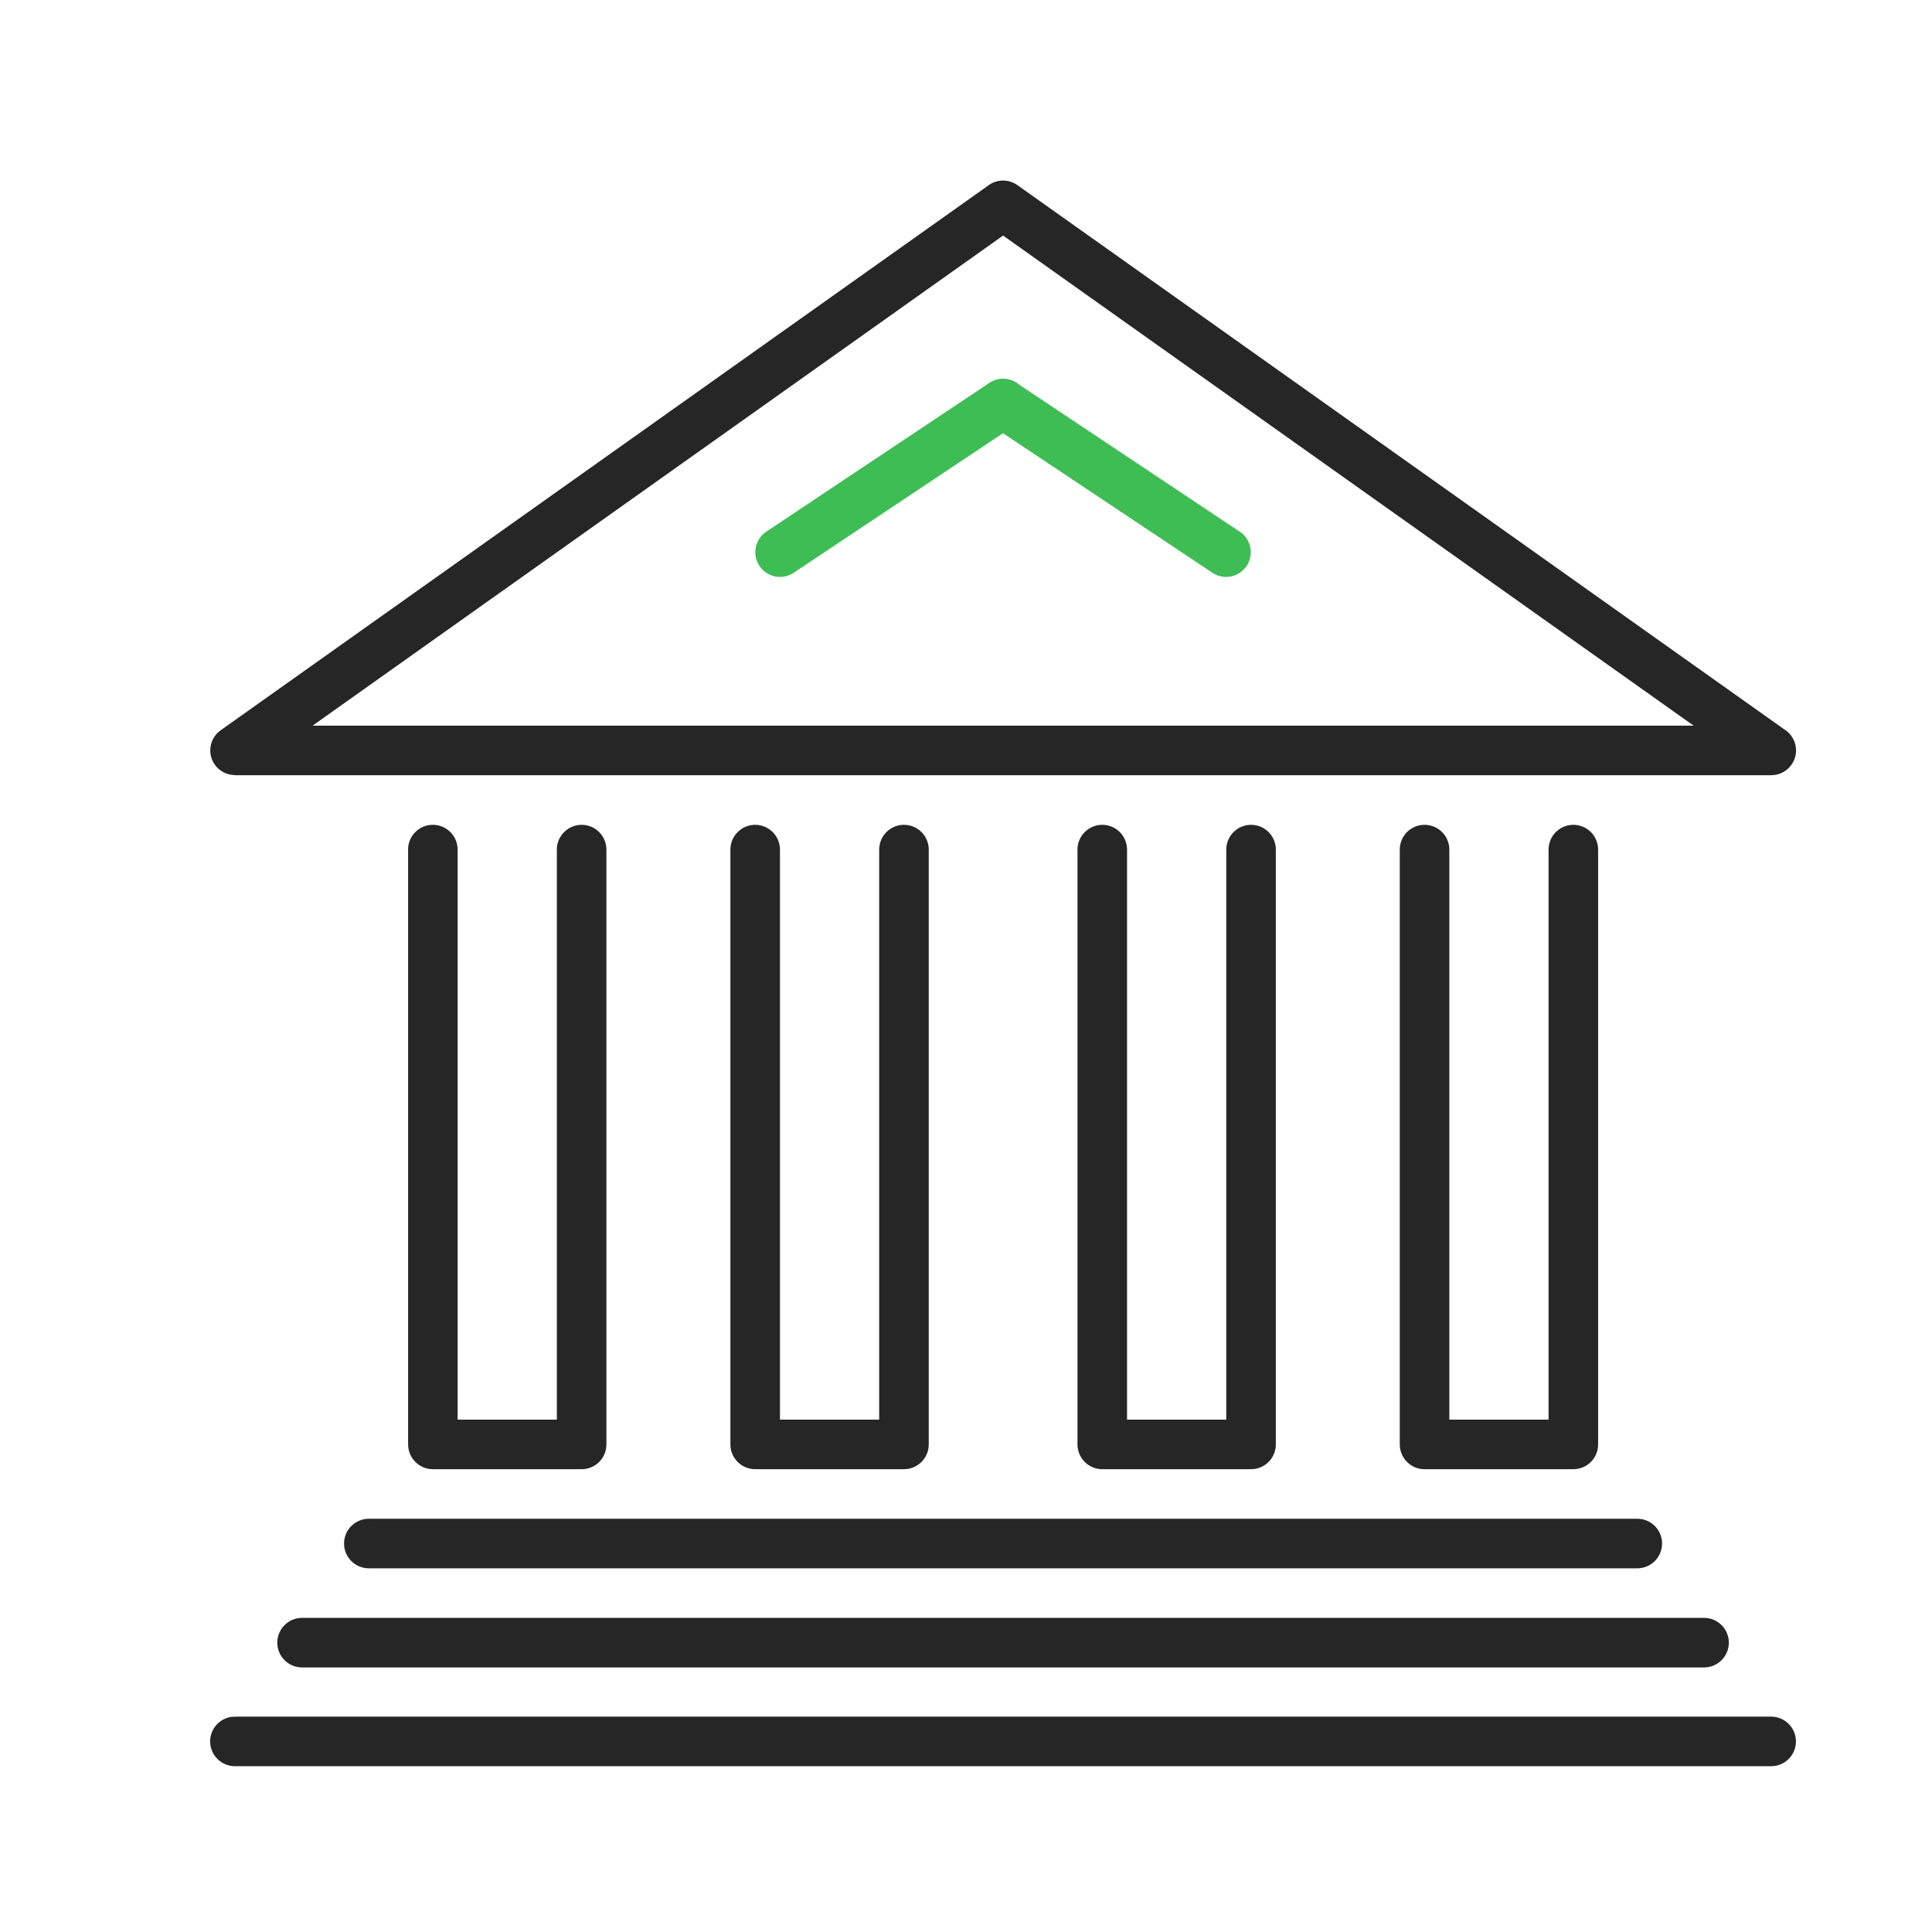
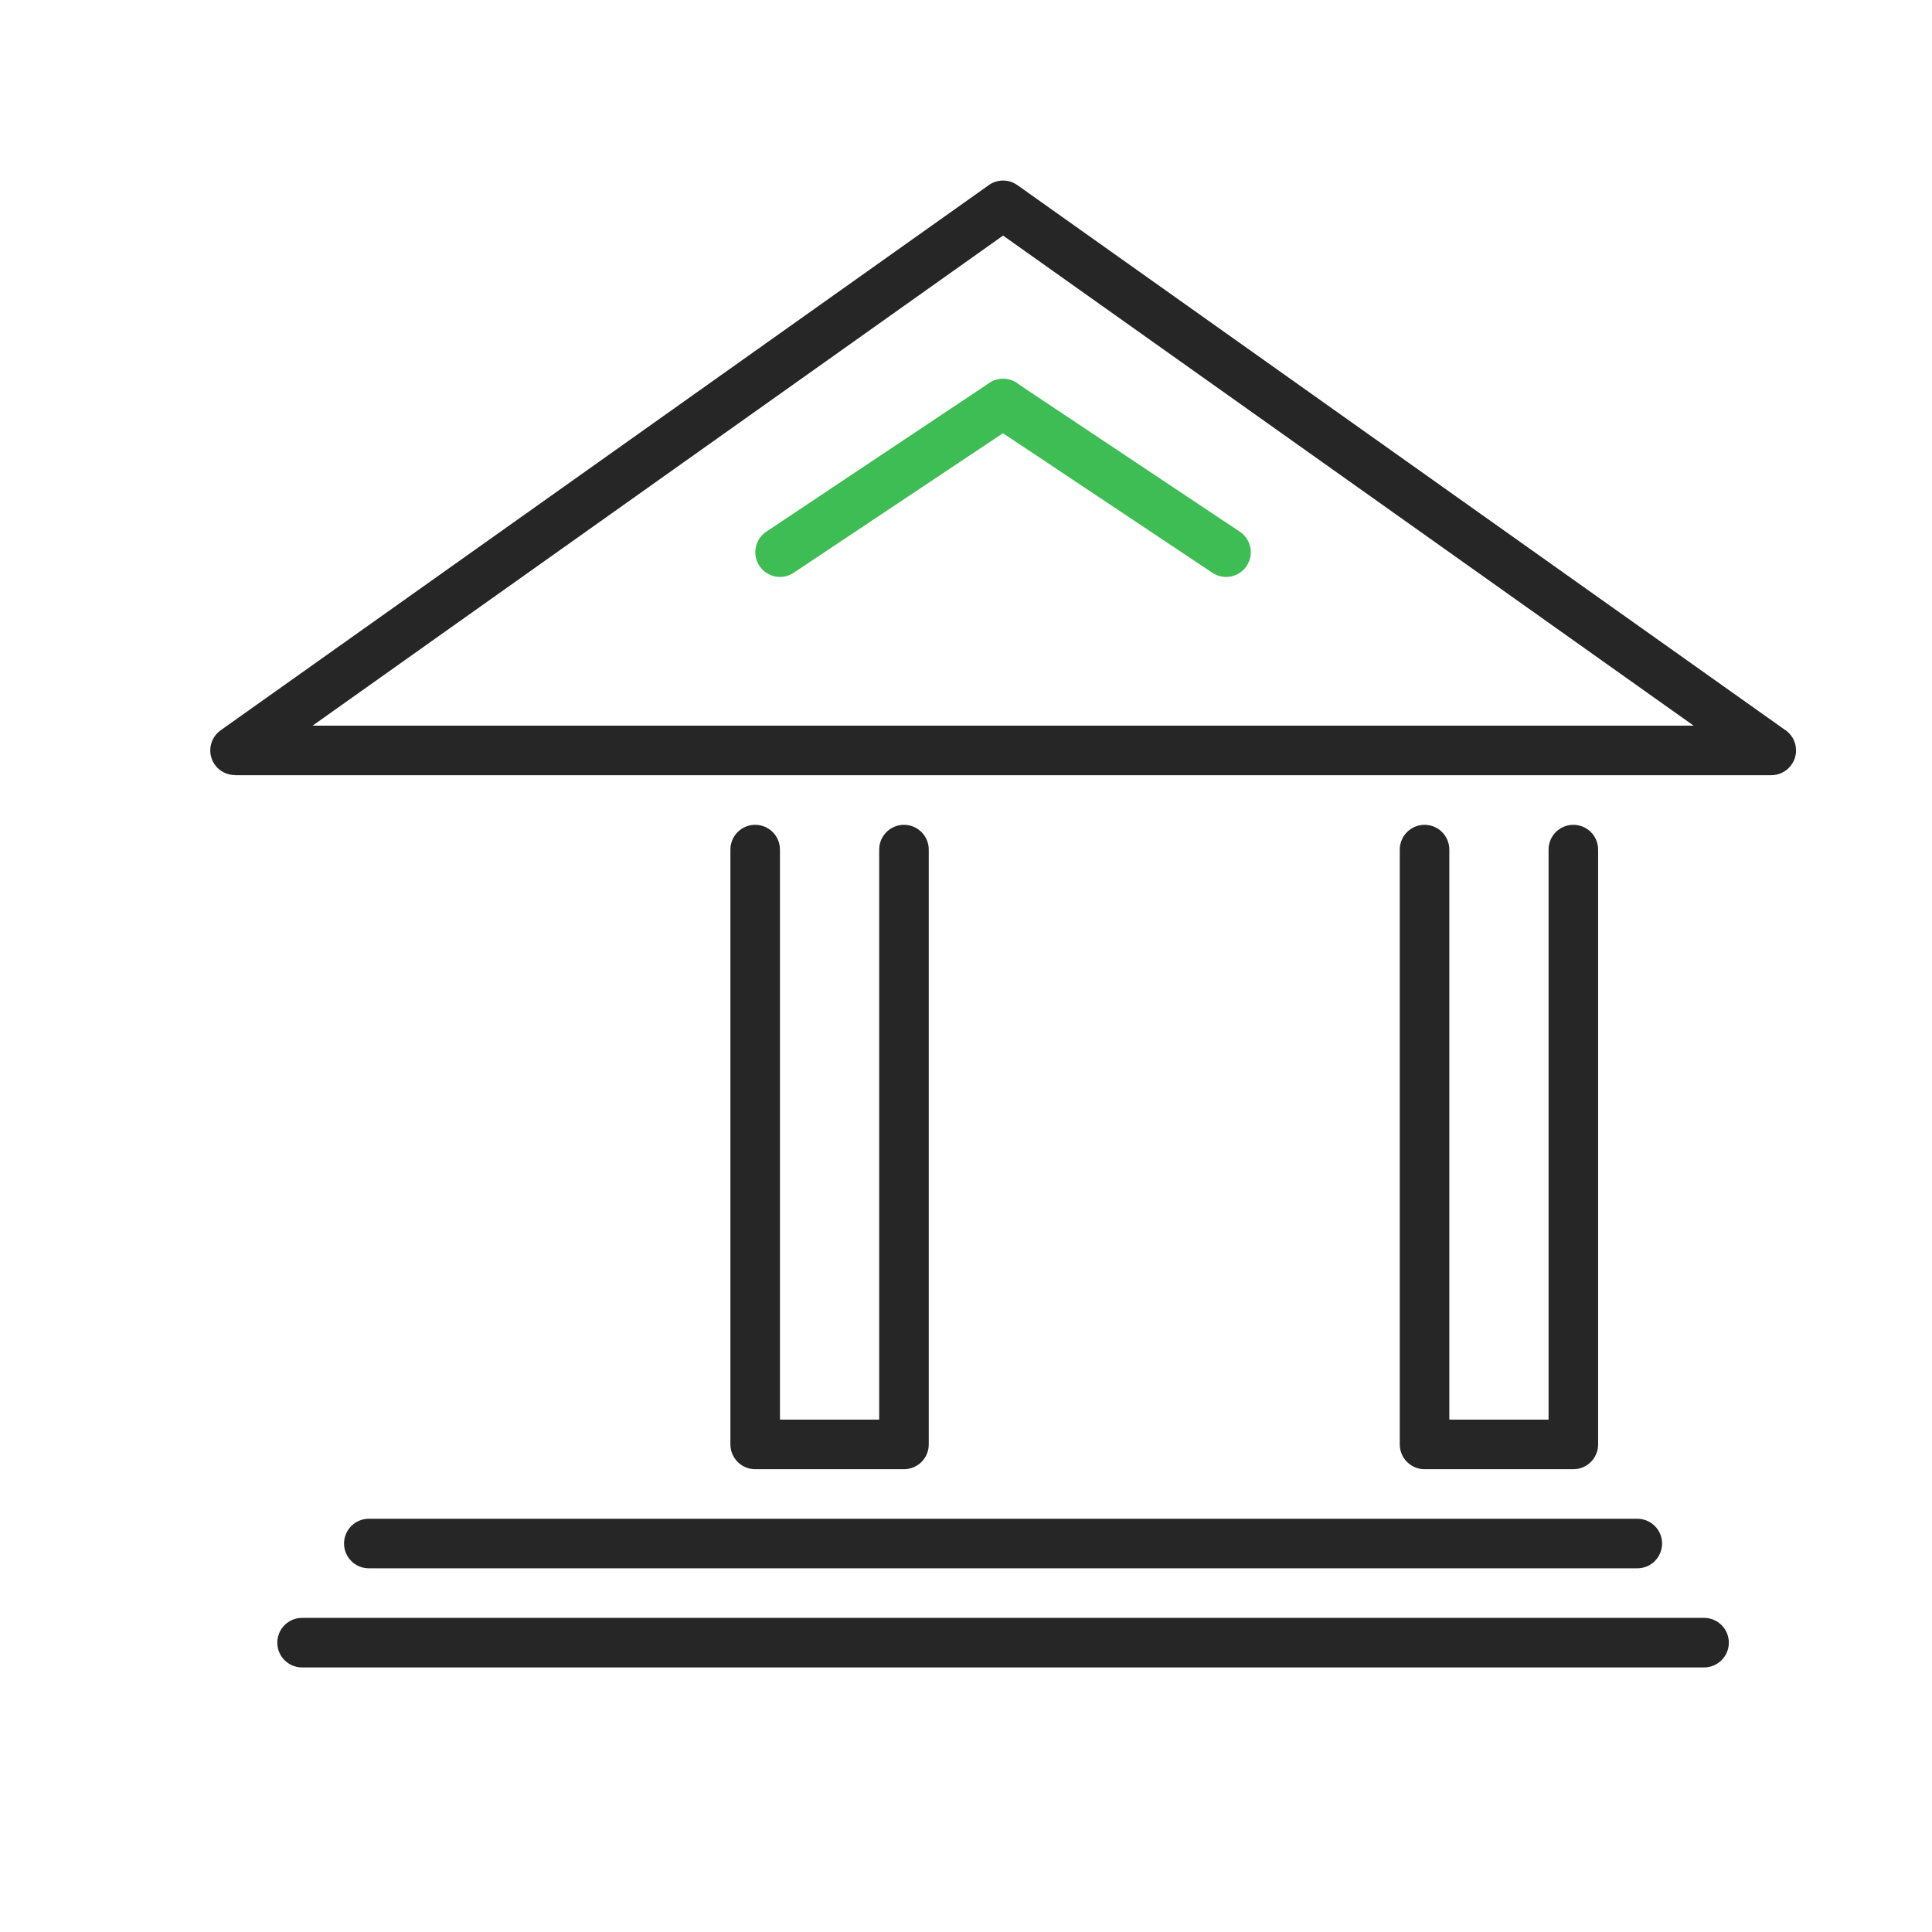
<svg xmlns="http://www.w3.org/2000/svg" xml:space="preserve" width="22.86mm" height="22.86mm" version="1.1" style="shape-rendering:geometricPrecision; text-rendering:geometricPrecision; image-rendering:optimizeQuality; fill-rule:evenodd; clip-rule:evenodd" viewBox="0 0 2286 2286" enable-background="new 0 0 512 512">
  <defs>
    <style type="text/css">
   
    .fil0 {fill:#262626}
    .fil1 {fill:#3EBD54}
   
  </style>
  </defs>
  <g id="Слой_x0020_1">
 </g>
  <g id="Слой_x0020_1_0">
 </g>
  <g id="Слой_x0020_1_1">
 </g>
  <g id="Слой_x0020_1_2">
-     <path class="fil0" d="M277.95 2089.82c-16.18,0 -29.32,-13.2 -29.32,-29.32 0,-16.19 13.13,-29.32 29.32,-29.32l1817.74 0c16.19,0 29.32,13.12 29.32,29.32 0,16.19 -13.13,29.32 -29.32,29.32l-1817.74 0z" />
    <path class="fil0" d="M369.88 858.6l1634.06 0 -817.06 -579.87 -817 579.87 0 0zm1725.94 58.64l-1817.81 0 0 -0.12c-9.16,-0.06 -18.14,-4.28 -23.82,-12.28 -9.35,-13.12 -6.23,-31.39 6.9,-40.74l908.44 -644.74 0.32 -0.25 0.06 -0.06c9.88,-7.02 23.45,-7.4 33.89,0l907.05 643.71c8.55,5.13 14.29,14.48 14.29,25.16 0,16.19 -13.2,29.32 -29.32,29.32z" />
    <path class="fil1" d="M1170.76 501.93c-13.44,-8.92 -17.16,-27.06 -8.25,-40.49 8.92,-13.45 27.06,-17.17 40.5,-8.25l263.88 175.86c13.45,8.92 17.11,27.07 8.25,40.5 -8.92,13.44 -27.07,17.17 -40.5,8.24l-263.88 -175.86z" />
    <path class="fil0" d="M357.42 1972.96c-16.18,0 -29.32,-13.13 -29.32,-29.32 0,-16.18 13.13,-29.32 29.32,-29.32l1658.86 0c16.19,0 29.33,13.13 29.33,29.32 0,16.19 -13.14,29.32 -29.33,29.32l-1658.86 0z" />
    <path class="fil0" d="M436.41 1855.68c-16.19,0 -29.33,-13.13 -29.33,-29.32 0,-16.19 13.14,-29.32 29.33,-29.32l1500.89 0c16.19,0 29.32,13.13 29.32,29.32 0,16.18 -13.13,29.32 -29.32,29.32l-1500.89 0z" />
    <path class="fil0" d="M1656.25 1005.27c0,-16.19 13.14,-29.32 29.32,-29.32 16.19,0 29.32,13.13 29.32,29.32l0 674.5 117.41 0 0 -674.5c0,-16.19 13.13,-29.32 29.32,-29.32 16.19,0 29.32,13.13 29.32,29.32l0 703.01 0 0.8c0,16.19 -13.13,29.32 -29.32,29.32l-175.32 0.01 -0.73 0c-16.18,0 -29.32,-13.14 -29.32,-29.33l0 -703.81 0 0z" />
    <path class="fil1" d="M1170.58 453.12c13.37,-8.97 31.58,-5.43 40.55,8.01 8.98,13.38 5.38,31.59 -8,40.56l-263.94 175.98c-13.37,8.99 -31.58,5.44 -40.56,-7.99 -8.98,-13.39 -5.37,-31.59 8,-40.57l263.95 -175.99z" />
-     <path class="fil0" d="M482.82 1005.27c0,-16.19 13.14,-29.32 29.32,-29.32 16.19,0 29.33,13.13 29.33,29.32l0 674.5 117.41 0 0 -674.5c0,-16.19 13.19,-29.32 29.32,-29.32 16.18,0 29.32,13.13 29.32,29.32l0 703.01 0 0.8c0,16.19 -13.13,29.32 -29.32,29.32l-175.32 0.01 -0.67 0c-16.19,0 -29.33,-13.14 -29.33,-29.33l0 -703.81 -0.06 0 0 0z" />
    <path class="fil0" d="M864.23 1005.27c0,-16.19 13.14,-29.32 29.32,-29.32 16.19,0 29.33,13.13 29.33,29.32l0 674.5 117.4 0 0 -674.5c0,-16.19 13.14,-29.32 29.33,-29.32 16.19,0 29.32,13.13 29.32,29.32l0 703.01 0 0.8c0,16.19 -13.13,29.32 -29.32,29.32l-175.32 0.01 -0.73 0c-16.19,0 -29.33,-13.14 -29.33,-29.33l0 -703.81 0 0z" />
-     <path class="fil0" d="M1274.9 1005.27c0,-16.19 13.14,-29.32 29.32,-29.32 16.19,0 29.32,13.13 29.32,29.32l0 674.5 117.41 0 0 -674.5c0,-16.19 13.14,-29.32 29.32,-29.32 16.19,0 29.32,13.13 29.32,29.32l0 703.01 0 0.8c0,16.19 -13.13,29.32 -29.32,29.32l-175.31 0.01 -0.73 0c-16.18,0 -29.32,-13.14 -29.32,-29.33l-0.01 -703.81 0 0z" />
  </g>
</svg>